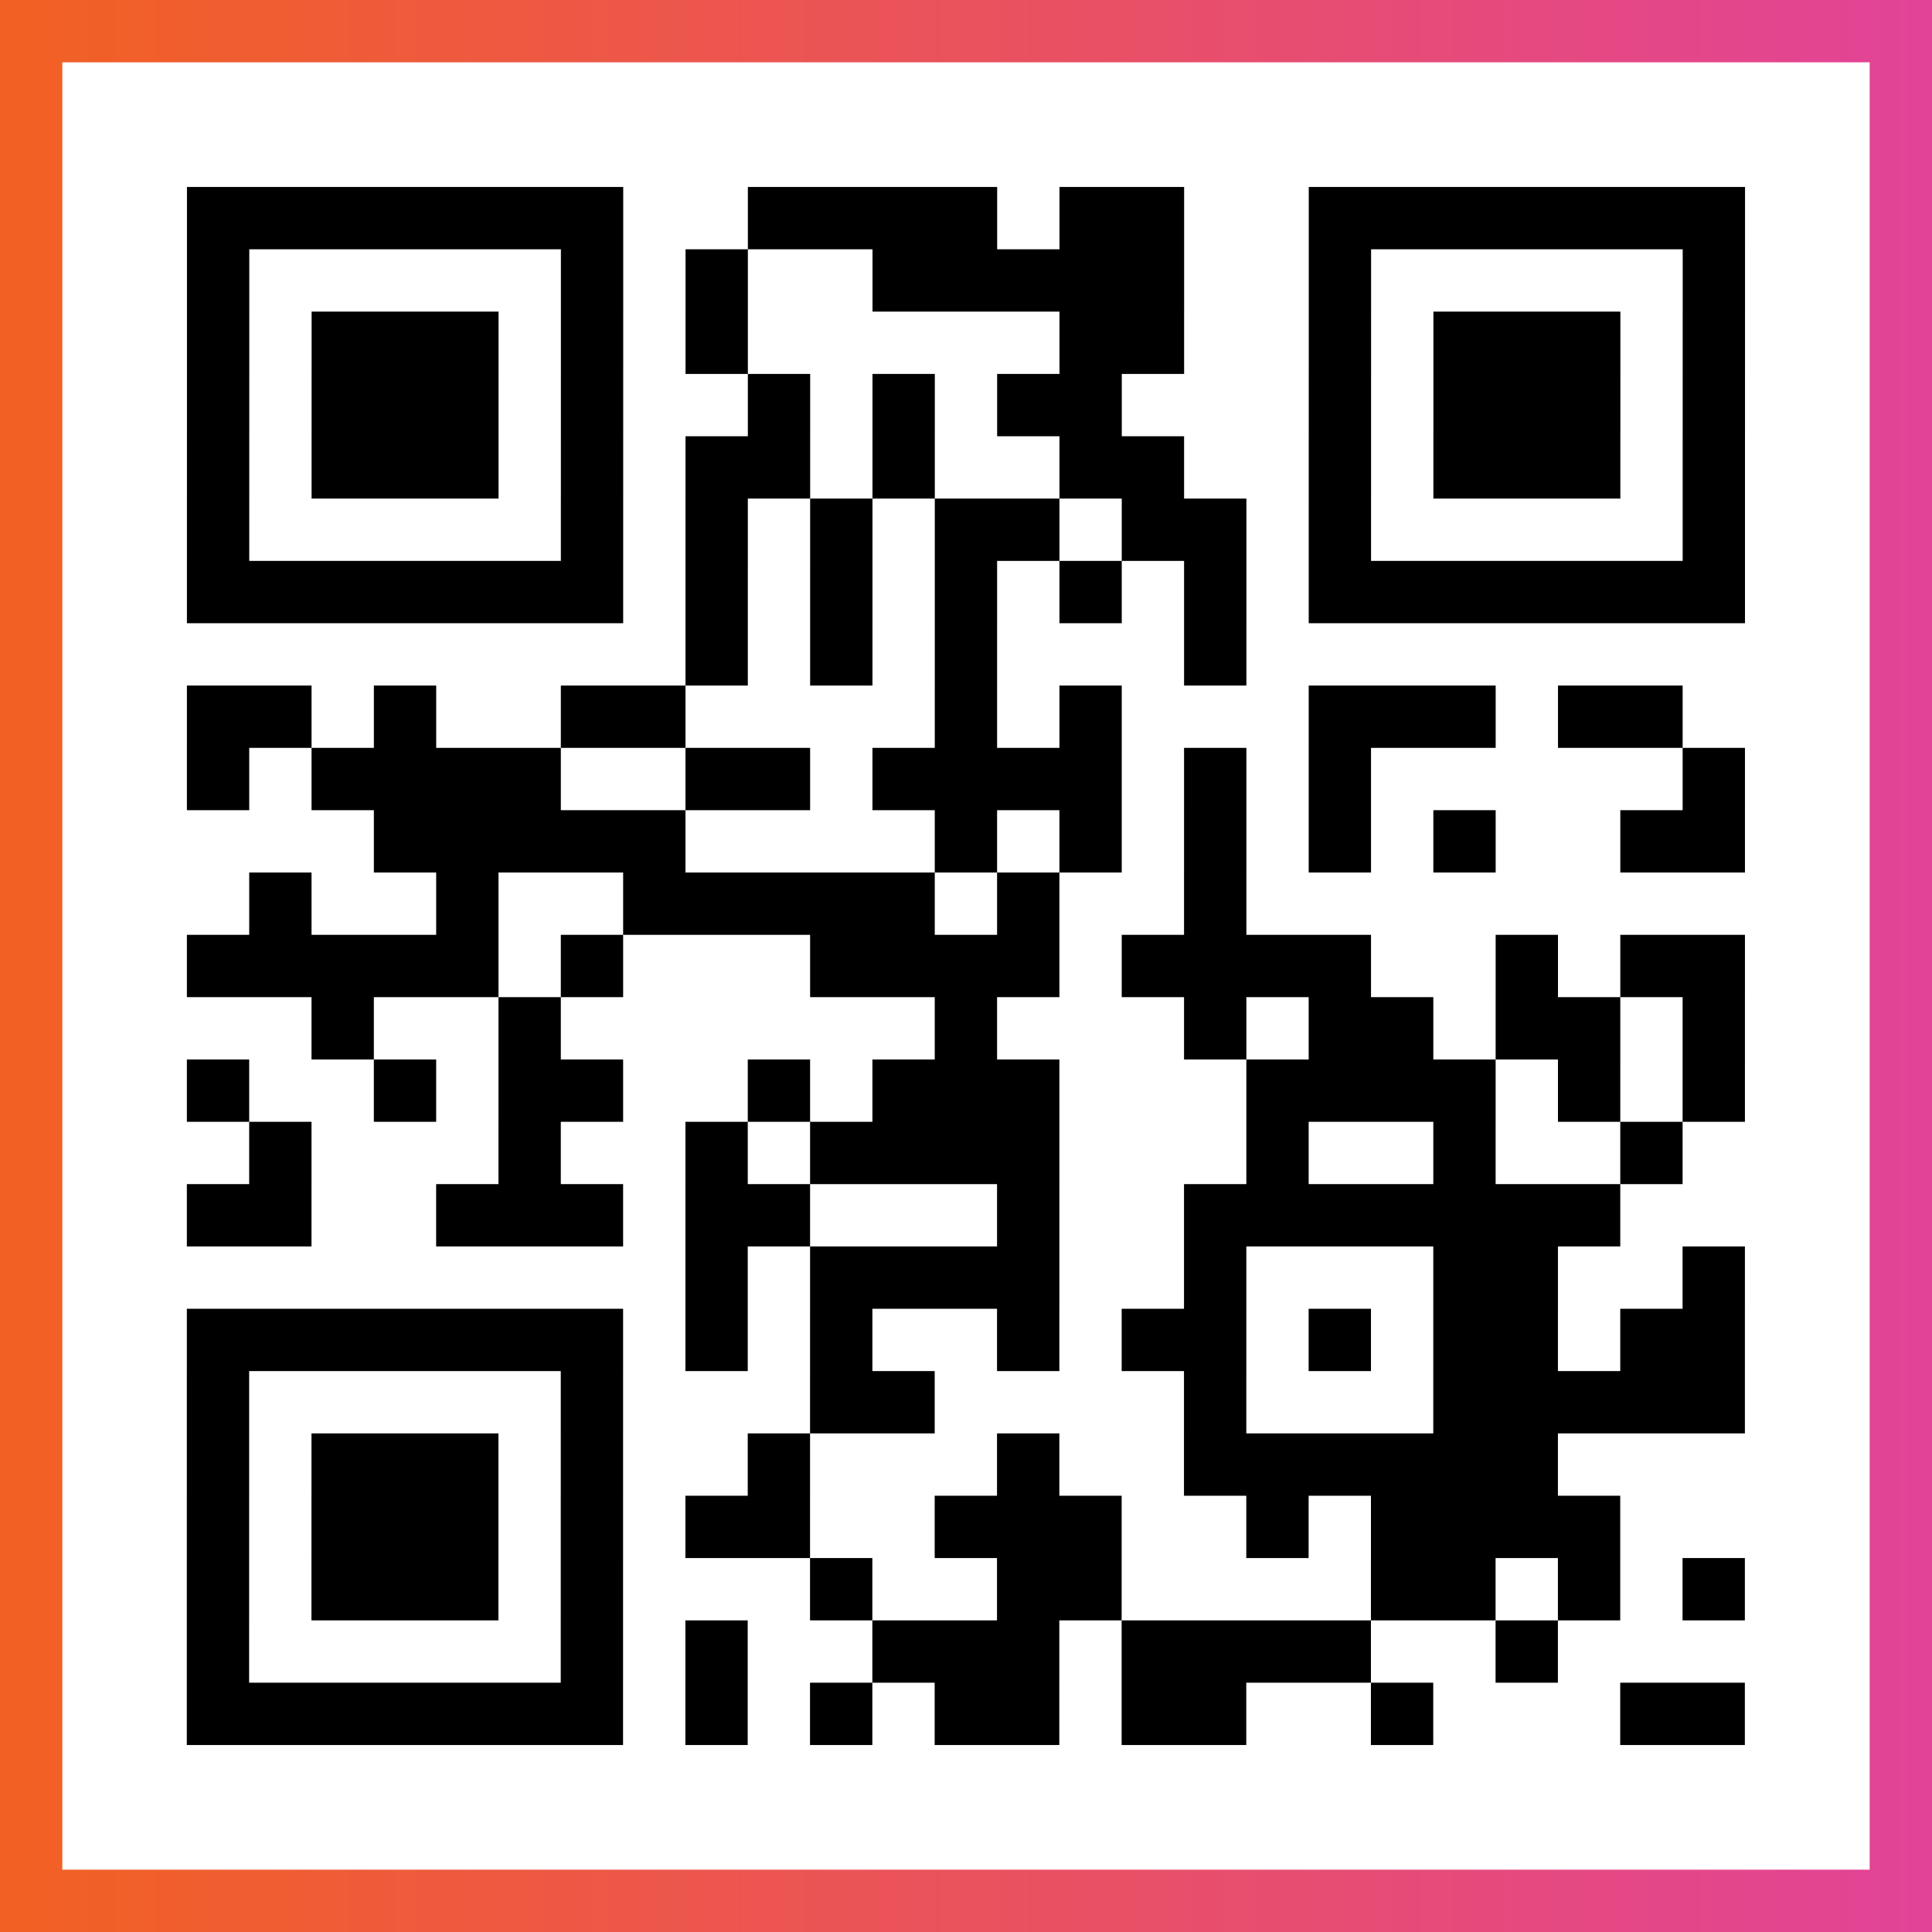
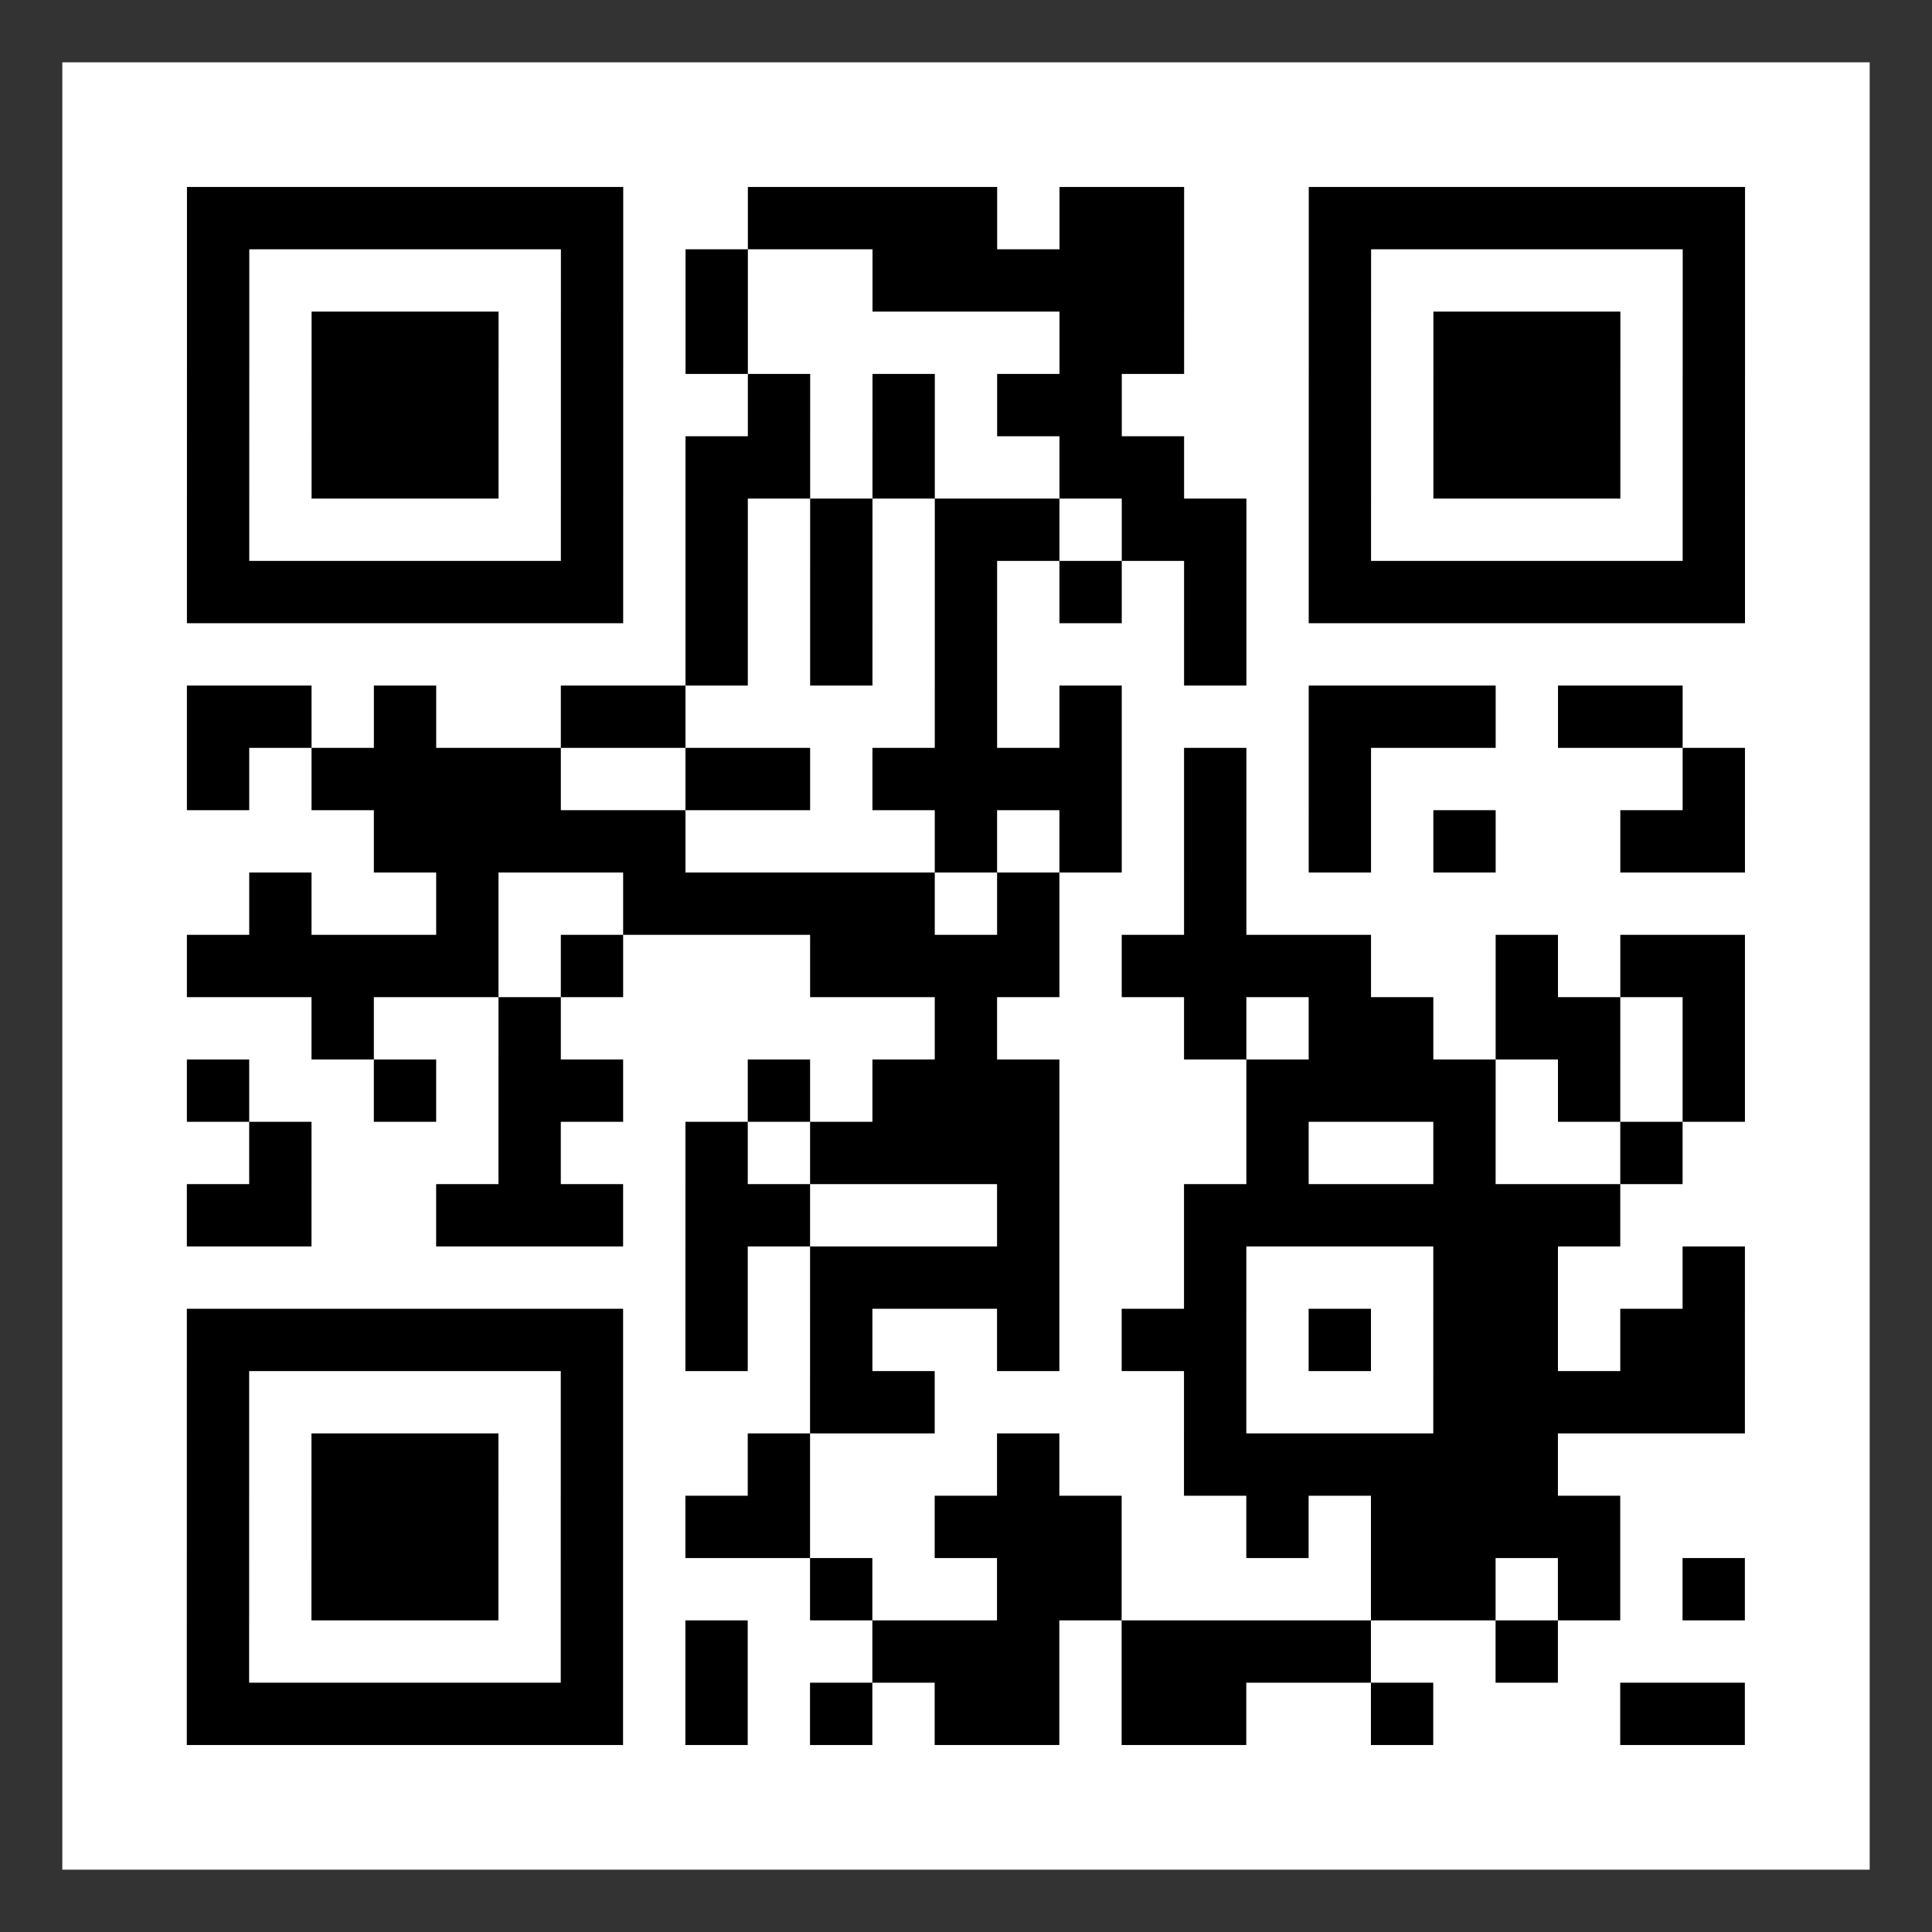
<svg xmlns="http://www.w3.org/2000/svg" viewBox="-1 -1 31 31" width="93" height="93">
  <rect x="-1" y="-1" width="31" height="31" fill="#333333" stroke="none" />
  <defs>
    <linearGradient id="primary">
      <stop class="start" offset="0%" stop-color="#f26122" />
      <stop class="stop" offset="100%" stop-color="#e24398" />
    </linearGradient>
  </defs>
-   <rect x="-1" y="-1" width="31" height="31" fill="url(#primary)" />
  <rect x="0" y="0" width="29" height="29" fill="#fff" />
  <path stroke="#000" d="M2 2.5h7m2 0h4m1 0h2m2 0h7m-25 1h1m5 0h1m1 0h1m2 0h5m2 0h1m5 0h1m-25 1h1m1 0h3m1 0h1m1 0h1m5 0h2m2 0h1m1 0h3m1 0h1m-25 1h1m1 0h3m1 0h1m2 0h1m1 0h1m1 0h2m3 0h1m1 0h3m1 0h1m-25 1h1m1 0h3m1 0h1m1 0h2m1 0h1m2 0h2m2 0h1m1 0h3m1 0h1m-25 1h1m5 0h1m1 0h1m1 0h1m1 0h2m1 0h2m1 0h1m5 0h1m-25 1h7m1 0h1m1 0h1m1 0h1m1 0h1m1 0h1m1 0h7m-17 1h1m1 0h1m1 0h1m3 0h1m-17 1h2m1 0h1m2 0h2m4 0h1m1 0h1m3 0h3m1 0h2m-24 1h1m1 0h4m2 0h2m1 0h4m1 0h1m1 0h1m5 0h1m-22 1h5m4 0h1m1 0h1m1 0h1m1 0h1m1 0h1m2 0h2m-24 1h1m2 0h1m2 0h5m1 0h1m2 0h1m-17 1h5m1 0h1m3 0h4m1 0h4m2 0h1m1 0h2m-23 1h1m2 0h1m6 0h1m3 0h1m1 0h2m1 0h2m1 0h1m-25 1h1m2 0h1m1 0h2m2 0h1m1 0h3m3 0h4m1 0h1m1 0h1m-24 1h1m3 0h1m2 0h1m1 0h4m3 0h1m2 0h1m2 0h1m-24 1h2m2 0h3m1 0h2m3 0h1m2 0h7m-15 1h1m1 0h4m2 0h1m3 0h2m2 0h1m-25 1h7m1 0h1m1 0h1m2 0h1m1 0h2m1 0h1m1 0h2m1 0h2m-25 1h1m5 0h1m3 0h2m4 0h1m3 0h5m-25 1h1m1 0h3m1 0h1m2 0h1m3 0h1m2 0h6m-22 1h1m1 0h3m1 0h1m1 0h2m2 0h3m2 0h1m1 0h4m-23 1h1m1 0h3m1 0h1m3 0h1m2 0h2m4 0h2m1 0h1m1 0h1m-25 1h1m5 0h1m1 0h1m2 0h3m1 0h4m2 0h1m-22 1h7m1 0h1m1 0h1m1 0h2m1 0h2m2 0h1m3 0h2" />
</svg>